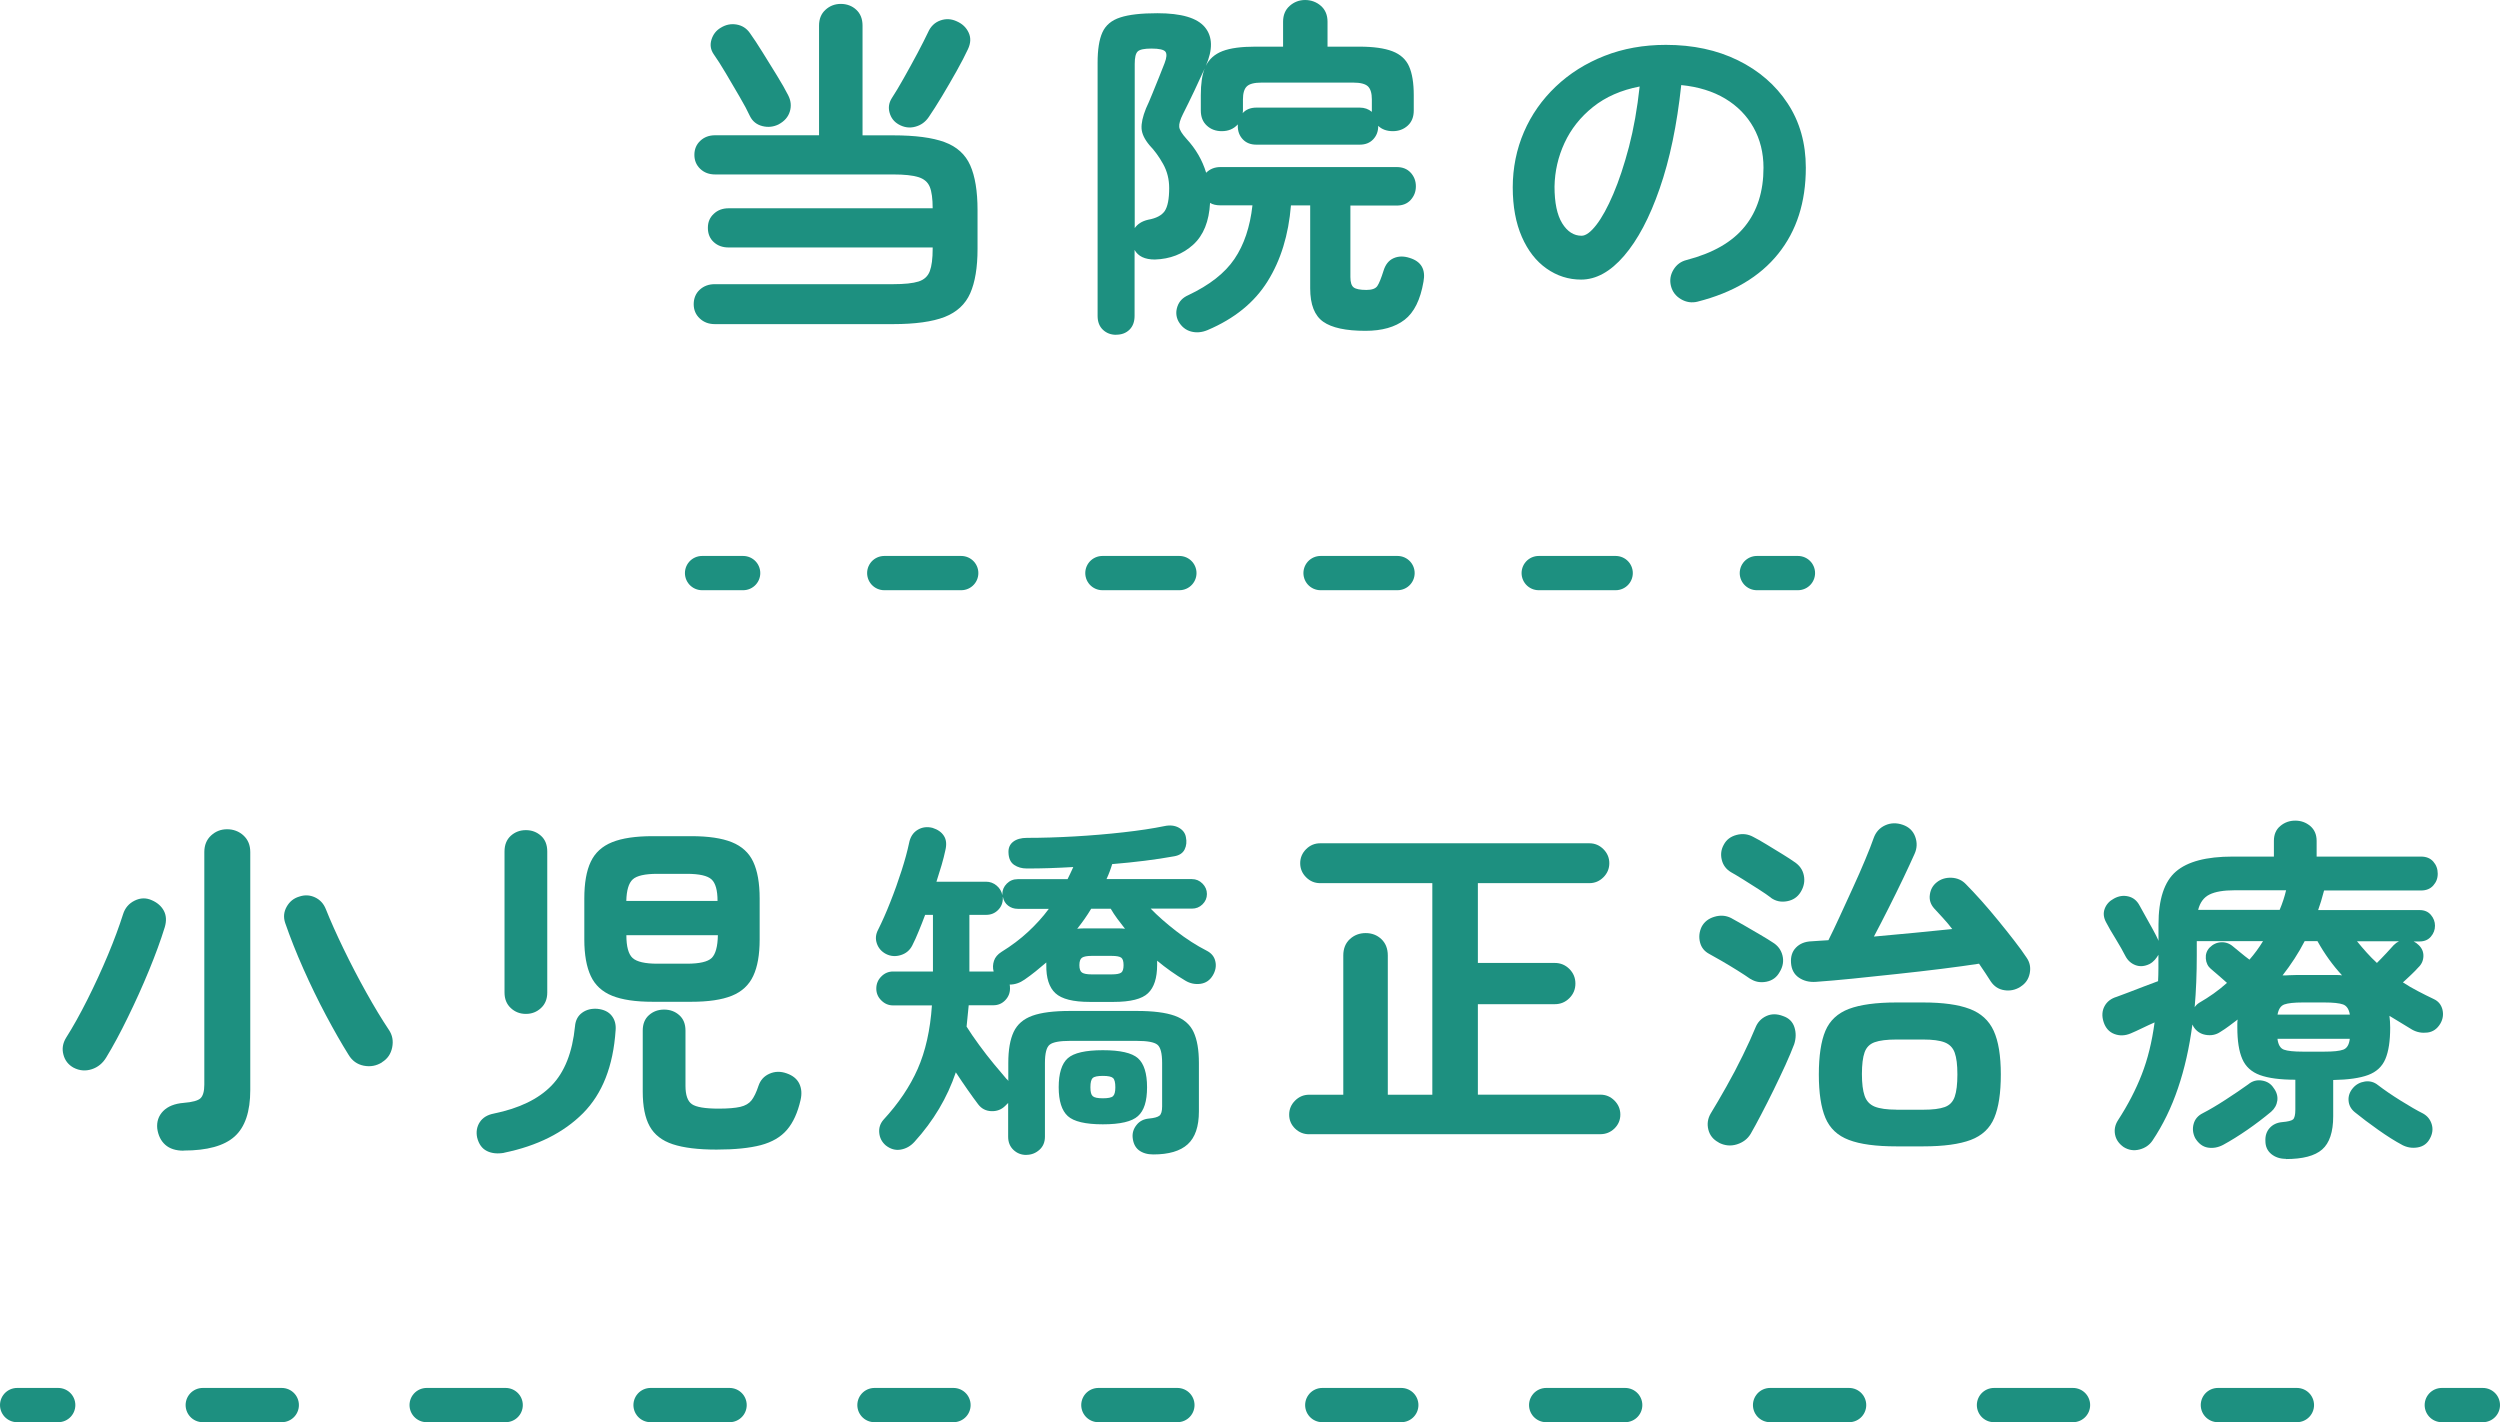
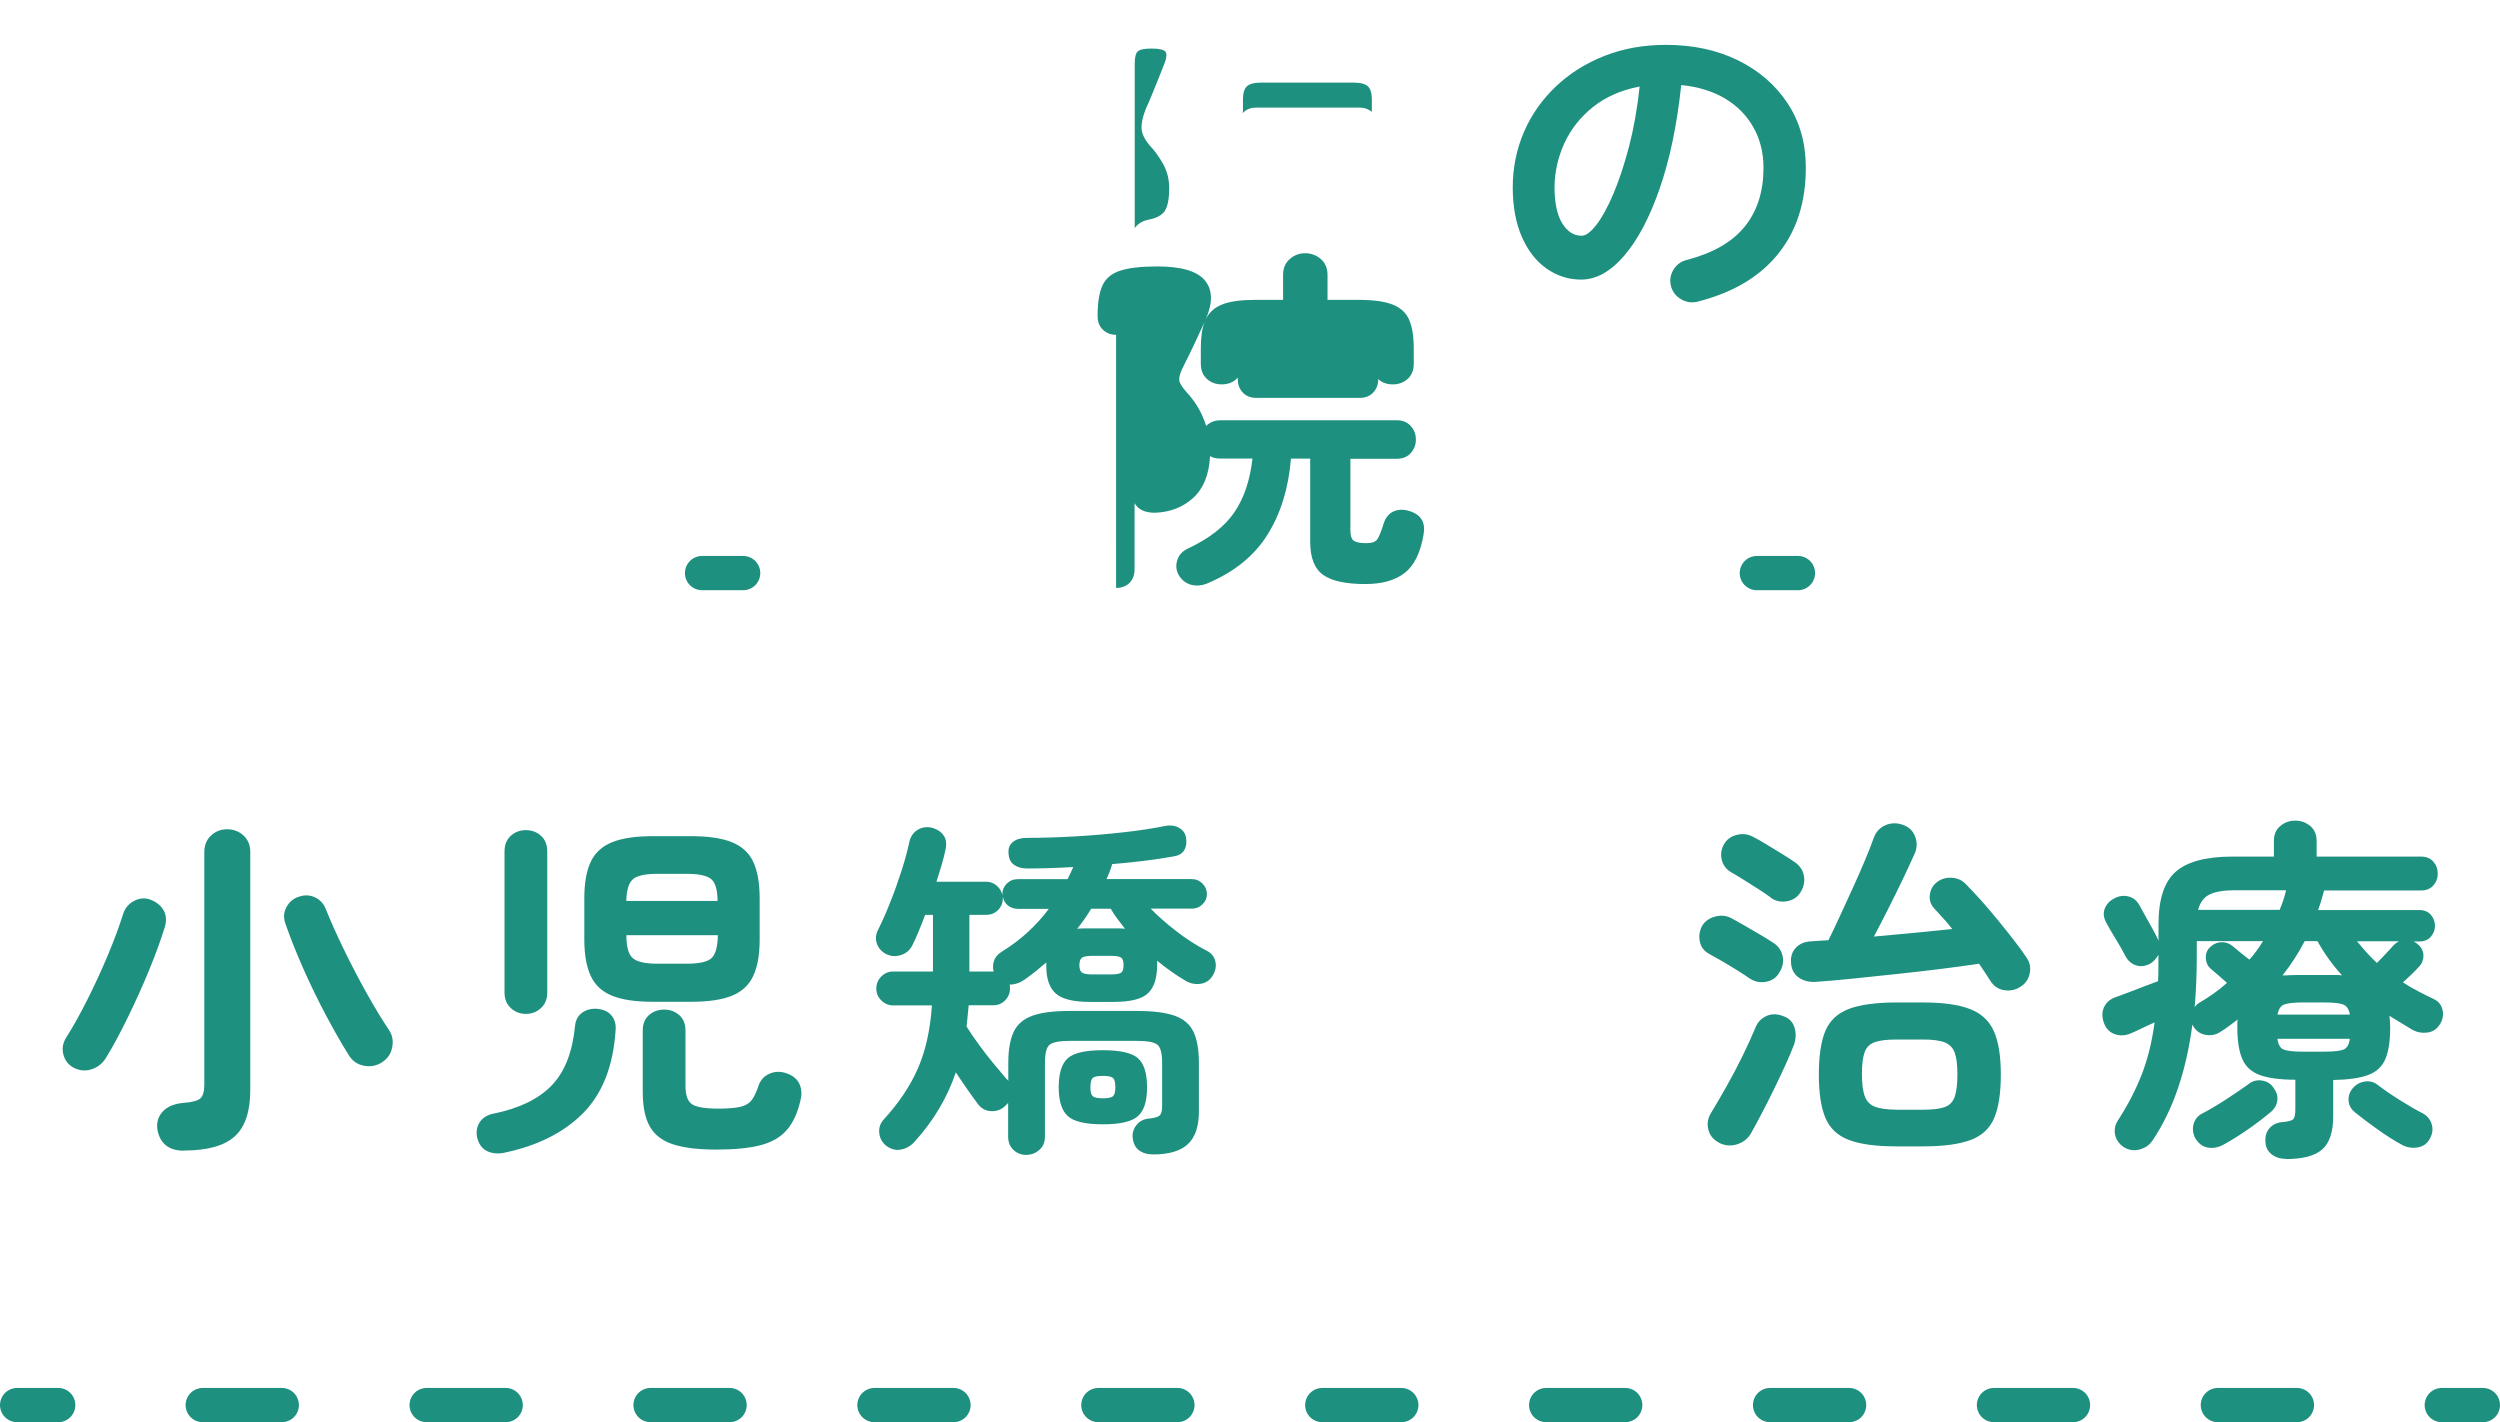
<svg xmlns="http://www.w3.org/2000/svg" id="_レイヤー_2" viewBox="0 0 365 207.64">
  <g id="base">
-     <path d="M104.34,47.32c-.87,0-1.6-.28-2.18-.83-.59-.55-.88-1.25-.88-2.08s.29-1.57.88-2.11c.59-.54,1.32-.81,2.18-.81h26.05c1.66,0,2.9-.13,3.72-.39.81-.26,1.36-.76,1.64-1.51.28-.75.42-1.83.42-3.25v-.21h-29.8c-.87,0-1.59-.26-2.16-.78-.57-.52-.86-1.21-.86-2.08s.29-1.52.86-2.05c.57-.54,1.29-.81,2.16-.81h29.8c0-1.39-.14-2.43-.42-3.12-.28-.69-.83-1.17-1.66-1.43-.83-.26-2.06-.39-3.69-.39h-26c-.87,0-1.59-.27-2.16-.81-.57-.54-.86-1.22-.86-2.05s.29-1.52.86-2.05c.57-.54,1.29-.81,2.16-.81h15.18V3.74c0-.97.31-1.74.94-2.31.62-.57,1.37-.86,2.24-.86s1.66.29,2.26.86c.61.57.91,1.34.91,2.31v16.02h4.47c3.22,0,5.73.33,7.51.99,1.79.66,3.03,1.79,3.74,3.38.71,1.59,1.07,3.78,1.07,6.55v5.67c0,2.7-.36,4.86-1.07,6.47-.71,1.61-1.96,2.76-3.74,3.46-1.79.69-4.29,1.04-7.51,1.04h-26.05ZM113.7,18.15c-.76.38-1.56.47-2.39.26s-1.44-.69-1.82-1.46c-.35-.76-.85-1.71-1.51-2.83-.66-1.13-1.33-2.26-2-3.41-.68-1.14-1.27-2.08-1.79-2.81-.45-.66-.55-1.37-.31-2.13.24-.76.69-1.33,1.35-1.72.73-.45,1.5-.61,2.31-.47.81.14,1.46.55,1.95,1.25.52.73,1.14,1.66,1.85,2.81.71,1.14,1.41,2.28,2.11,3.41.69,1.13,1.23,2.07,1.61,2.83.42.8.5,1.59.26,2.39-.24.8-.78,1.42-1.61,1.87ZM131.18,18.15c-.66-.38-1.09-.94-1.3-1.69-.21-.75-.1-1.45.31-2.11.52-.8,1.12-1.79,1.79-2.99.68-1.2,1.33-2.4,1.98-3.61.64-1.21,1.15-2.22,1.53-3.02.38-.87.98-1.45,1.79-1.74.81-.29,1.62-.25,2.42.13.8.35,1.37.89,1.72,1.64.35.75.31,1.55-.1,2.42-.42.9-.97,1.97-1.66,3.2-.69,1.23-1.4,2.45-2.13,3.67-.73,1.21-1.37,2.22-1.92,3.02-.49.73-1.14,1.21-1.98,1.43-.83.23-1.65.11-2.44-.34Z" style="fill:#1d9080;" />
-     <path d="M162.95,48.88c-.76,0-1.4-.24-1.92-.73-.52-.49-.78-1.16-.78-2.03V9.15c0-1.91.23-3.38.7-4.42.47-1.04,1.33-1.77,2.6-2.18,1.27-.42,3.08-.62,5.43-.62,3.5,0,5.81.68,6.94,2.05,1.13,1.37,1.17,3.25.13,5.64.49-1,1.3-1.72,2.44-2.16s2.74-.65,4.78-.65h4.06v-3.64c0-.97.32-1.74.96-2.31s1.4-.86,2.26-.86,1.67.29,2.31.86c.64.57.96,1.34.96,2.31v3.64h4.63c2.08,0,3.7.23,4.86.68,1.16.45,1.97,1.19,2.42,2.21.45,1.02.68,2.42.68,4.19v2.24c0,.94-.29,1.67-.88,2.21-.59.54-1.32.81-2.18.81s-1.61-.26-2.13-.78v.05c0,.76-.24,1.4-.73,1.92-.49.52-1.14.78-1.98.78h-15.08c-.83,0-1.49-.26-1.98-.78-.49-.52-.73-1.16-.73-1.92v-.26c-.59.66-1.37.99-2.34.99-.87,0-1.6-.27-2.18-.81-.59-.54-.88-1.27-.88-2.21v-2.24c0-1.66.19-2.96.57-3.9-.49,1.08-1,2.18-1.53,3.3-.54,1.13-1.08,2.25-1.64,3.35-.42.83-.6,1.46-.55,1.9.05.43.41,1.01,1.07,1.74,1.35,1.46,2.3,3.1,2.86,4.94.55-.55,1.25-.83,2.08-.83h25.74c.87,0,1.55.28,2.05.83s.75,1.21.75,1.98-.25,1.42-.75,1.98-1.19.83-2.05.83h-6.76v10.45c0,.76.16,1.27.49,1.51.33.24.94.36,1.85.36.8,0,1.33-.19,1.59-.57s.56-1.13.91-2.24c.28-.9.76-1.51,1.46-1.82.69-.31,1.47-.33,2.34-.05,1.7.52,2.37,1.68,2.03,3.48-.45,2.63-1.37,4.49-2.76,5.56-1.39,1.07-3.29,1.61-5.72,1.61-2.84,0-4.9-.44-6.16-1.33s-1.9-2.5-1.9-4.86v-12.12h-2.81c-.35,4.3-1.48,7.99-3.41,11.08-1.92,3.09-4.85,5.46-8.76,7.12-.83.35-1.64.42-2.42.21-.78-.21-1.4-.71-1.85-1.51-.35-.69-.39-1.41-.13-2.16.26-.75.79-1.29,1.59-1.64,3.08-1.46,5.33-3.21,6.73-5.28,1.4-2.06,2.28-4.67,2.63-7.83h-4.68c-.62,0-1.13-.12-1.51-.36-.14,2.7-.96,4.74-2.47,6.11-1.51,1.37-3.37,2.09-5.59,2.16-1.46,0-2.44-.47-2.96-1.4v9.62c0,.87-.25,1.54-.75,2.03-.5.49-1.15.73-1.95.73ZM165.65,33.33c.42-.62,1.07-1.04,1.98-1.25,1.18-.21,1.98-.63,2.42-1.27.43-.64.65-1.76.65-3.35,0-1.28-.29-2.45-.88-3.51-.59-1.06-1.25-1.97-1.98-2.73-.73-.87-1.12-1.68-1.17-2.44-.05-.76.16-1.75.65-2.96.28-.59.58-1.29.91-2.11.33-.81.66-1.63.99-2.44.33-.81.6-1.5.81-2.05.31-.8.35-1.35.13-1.66-.23-.31-.91-.47-2.05-.47-1.04,0-1.71.14-2,.42-.3.28-.44.88-.44,1.82v24.02ZM181.41,16.54c.48-.55,1.16-.83,2.03-.83h15.08c.69,0,1.28.21,1.77.62v-1.82c0-.9-.19-1.53-.57-1.9-.38-.36-1.09-.55-2.13-.55h-13.42c-1.04,0-1.75.18-2.13.55-.38.36-.57,1-.57,1.9v1.61c0,.17-.02.31-.05.42Z" style="fill:#1d9080;" />
+     <path d="M162.95,48.88c-.76,0-1.4-.24-1.92-.73-.52-.49-.78-1.16-.78-2.03c0-1.91.23-3.38.7-4.42.47-1.04,1.33-1.77,2.6-2.18,1.27-.42,3.08-.62,5.43-.62,3.5,0,5.81.68,6.94,2.05,1.13,1.37,1.17,3.25.13,5.64.49-1,1.3-1.72,2.44-2.16s2.74-.65,4.78-.65h4.06v-3.64c0-.97.32-1.74.96-2.31s1.4-.86,2.26-.86,1.67.29,2.31.86c.64.57.96,1.34.96,2.31v3.64h4.63c2.08,0,3.7.23,4.86.68,1.16.45,1.97,1.19,2.42,2.21.45,1.02.68,2.42.68,4.19v2.24c0,.94-.29,1.67-.88,2.21-.59.54-1.32.81-2.18.81s-1.61-.26-2.13-.78v.05c0,.76-.24,1.4-.73,1.92-.49.52-1.14.78-1.98.78h-15.08c-.83,0-1.49-.26-1.98-.78-.49-.52-.73-1.16-.73-1.92v-.26c-.59.66-1.37.99-2.34.99-.87,0-1.6-.27-2.18-.81-.59-.54-.88-1.27-.88-2.21v-2.24c0-1.66.19-2.96.57-3.9-.49,1.08-1,2.18-1.53,3.3-.54,1.13-1.08,2.25-1.64,3.35-.42.83-.6,1.46-.55,1.9.05.43.41,1.01,1.07,1.74,1.35,1.46,2.3,3.1,2.86,4.94.55-.55,1.25-.83,2.08-.83h25.74c.87,0,1.55.28,2.05.83s.75,1.21.75,1.98-.25,1.42-.75,1.98-1.19.83-2.05.83h-6.76v10.45c0,.76.16,1.27.49,1.51.33.24.94.36,1.85.36.8,0,1.33-.19,1.59-.57s.56-1.13.91-2.24c.28-.9.76-1.51,1.46-1.82.69-.31,1.47-.33,2.34-.05,1.7.52,2.37,1.68,2.03,3.48-.45,2.63-1.37,4.49-2.76,5.56-1.39,1.07-3.29,1.61-5.72,1.61-2.84,0-4.9-.44-6.16-1.33s-1.9-2.5-1.9-4.86v-12.12h-2.81c-.35,4.3-1.48,7.99-3.41,11.08-1.92,3.09-4.85,5.46-8.76,7.12-.83.35-1.64.42-2.42.21-.78-.21-1.4-.71-1.85-1.51-.35-.69-.39-1.41-.13-2.16.26-.75.79-1.29,1.59-1.64,3.08-1.46,5.33-3.21,6.73-5.28,1.4-2.06,2.28-4.67,2.63-7.83h-4.68c-.62,0-1.13-.12-1.51-.36-.14,2.7-.96,4.74-2.47,6.11-1.51,1.37-3.37,2.09-5.59,2.16-1.46,0-2.44-.47-2.96-1.4v9.62c0,.87-.25,1.54-.75,2.03-.5.49-1.15.73-1.95.73ZM165.65,33.33c.42-.62,1.07-1.04,1.98-1.25,1.18-.21,1.98-.63,2.42-1.27.43-.64.65-1.76.65-3.35,0-1.28-.29-2.45-.88-3.51-.59-1.06-1.25-1.97-1.98-2.73-.73-.87-1.12-1.68-1.17-2.44-.05-.76.16-1.75.65-2.96.28-.59.58-1.29.91-2.11.33-.81.66-1.63.99-2.44.33-.81.6-1.5.81-2.05.31-.8.35-1.35.13-1.66-.23-.31-.91-.47-2.05-.47-1.04,0-1.71.14-2,.42-.3.28-.44.88-.44,1.82v24.02ZM181.41,16.54c.48-.55,1.16-.83,2.03-.83h15.08c.69,0,1.28.21,1.77.62v-1.82c0-.9-.19-1.53-.57-1.9-.38-.36-1.09-.55-2.13-.55h-13.42c-1.04,0-1.75.18-2.13.55-.38.36-.57,1-.57,1.9v1.61c0,.17-.02.31-.05.42Z" style="fill:#1d9080;" />
    <path d="M247.86,44.04c-.87.21-1.68.09-2.44-.36-.76-.45-1.25-1.09-1.46-1.92s-.09-1.62.36-2.37c.45-.75,1.09-1.22,1.92-1.43,3.85-1,6.68-2.63,8.5-4.89,1.82-2.25,2.73-5.11,2.73-8.58,0-2.18-.49-4.14-1.46-5.88-.97-1.73-2.35-3.14-4.13-4.21-1.79-1.07-3.93-1.73-6.42-1.98-.62,5.82-1.67,10.86-3.15,15.11-1.47,4.25-3.21,7.52-5.2,9.83-1.99,2.31-4.08,3.46-6.27,3.46-1.84,0-3.52-.54-5.04-1.61-1.53-1.07-2.73-2.62-3.61-4.63-.88-2.01-1.33-4.42-1.33-7.23s.55-5.57,1.64-8.09,2.64-4.72,4.65-6.63c2.01-1.91,4.38-3.4,7.1-4.47,2.72-1.07,5.71-1.61,8.97-1.61,3.95,0,7.46.75,10.53,2.26,3.07,1.51,5.49,3.61,7.25,6.29,1.77,2.69,2.65,5.82,2.65,9.39,0,5.03-1.34,9.21-4.03,12.56s-6.61,5.68-11.78,6.99ZM230.91,34.42c.62,0,1.34-.53,2.16-1.59s1.64-2.56,2.47-4.5,1.59-4.24,2.29-6.89c.69-2.65,1.21-5.59,1.56-8.81-2.7.52-4.97,1.52-6.81,2.99-1.84,1.47-3.22,3.22-4.16,5.25-.94,2.03-1.42,4.15-1.46,6.37,0,2.36.37,4.14,1.12,5.36.75,1.21,1.69,1.82,2.83,1.82Z" style="fill:#1d9080;" />
    <path d="M10.74,155.88c-.76-.42-1.26-1.05-1.48-1.9-.23-.85-.1-1.67.39-2.47,1.01-1.59,2.05-3.46,3.12-5.59,1.07-2.13,2.07-4.3,2.99-6.5.92-2.2,1.65-4.19,2.21-5.95.28-.9.84-1.56,1.69-1.98.85-.42,1.69-.43,2.52-.05.8.35,1.38.86,1.74,1.53.36.68.41,1.48.13,2.42-.59,1.91-1.36,4.01-2.31,6.32-.95,2.31-1.98,4.58-3.07,6.81-1.09,2.24-2.14,4.19-3.15,5.85-.52.87-1.23,1.45-2.13,1.74-.9.29-1.79.22-2.65-.23ZM26.81,168c-1.14,0-2.04-.29-2.68-.86-.64-.57-1.03-1.36-1.17-2.37-.1-1,.18-1.85.86-2.55.68-.69,1.67-1.09,2.99-1.2,1.28-.1,2.11-.33,2.47-.68.36-.35.55-1.01.55-1.98v-33.96c0-1,.33-1.81.99-2.42.66-.61,1.44-.91,2.34-.91s1.73.3,2.39.91c.66.61.99,1.41.99,2.42v34.74c0,3.16-.76,5.42-2.29,6.79-1.53,1.37-4,2.05-7.44,2.05ZM55.78,155.1c-.83.52-1.72.68-2.68.49-.95-.19-1.69-.72-2.21-1.59-1.04-1.66-2.14-3.59-3.3-5.77-1.16-2.18-2.26-4.45-3.3-6.79s-1.92-4.57-2.65-6.68c-.28-.83-.21-1.62.21-2.37.42-.75,1.02-1.24,1.82-1.48.8-.28,1.57-.24,2.31.1.75.35,1.27.92,1.59,1.72.69,1.73,1.56,3.67,2.6,5.82s2.14,4.26,3.3,6.34c1.16,2.08,2.26,3.9,3.3,5.46.52.76.68,1.62.49,2.57-.19.95-.68,1.67-1.48,2.16Z" style="fill:#1d9080;" />
    <path d="M73.61,168.31c-.97.17-1.81.09-2.52-.26-.71-.35-1.19-1.01-1.43-1.98-.17-.83-.04-1.58.39-2.24.43-.66,1.12-1.07,2.05-1.25,3.71-.76,6.52-2.12,8.42-4.08,1.91-1.96,3.05-4.84,3.43-8.66.07-.87.42-1.53,1.04-1.98.62-.45,1.37-.64,2.24-.57.94.1,1.63.44,2.08,1.01.45.57.64,1.27.57,2.11-.35,5.24-1.93,9.27-4.76,12.12-2.83,2.84-6.67,4.77-11.52,5.77ZM76.78,148.03c-.87,0-1.6-.29-2.21-.86-.61-.57-.91-1.33-.91-2.26v-20.59c0-.97.3-1.73.91-2.29.61-.55,1.34-.83,2.21-.83s1.6.28,2.21.83c.61.55.91,1.32.91,2.29v20.59c0,.94-.3,1.69-.91,2.26-.61.57-1.34.86-2.21.86ZM95.3,146.26c-2.5,0-4.47-.29-5.93-.88-1.46-.59-2.5-1.55-3.12-2.89-.62-1.33-.94-3.11-.94-5.33v-5.98c0-2.25.31-4.04.94-5.36.62-1.32,1.66-2.27,3.12-2.86,1.46-.59,3.43-.88,5.93-.88h5.62c2.5,0,4.47.29,5.93.88,1.46.59,2.5,1.54,3.12,2.86s.94,3.1.94,5.36v5.98c0,2.22-.31,4-.94,5.33-.62,1.33-1.66,2.3-3.12,2.89-1.46.59-3.43.88-5.93.88h-5.62ZM91.45,131.54h13.31c0-1.56-.29-2.61-.88-3.15-.59-.54-1.79-.81-3.59-.81h-4.32c-1.8,0-3,.27-3.59.81-.59.54-.9,1.59-.94,3.15ZM95.97,140.7h4.32c1.84,0,3.04-.28,3.61-.83.57-.55.88-1.66.91-3.33h-13.36c0,1.66.3,2.77.91,3.33.61.55,1.81.83,3.61.83ZM104.6,167.84c-2.67,0-4.79-.26-6.37-.78-1.58-.52-2.7-1.4-3.38-2.63-.68-1.23-1.01-2.92-1.01-5.07v-8.89c0-.97.3-1.72.91-2.26.61-.54,1.34-.81,2.21-.81s1.6.27,2.21.81c.61.54.91,1.29.91,2.26v8.06c0,1.35.31,2.25.94,2.68.62.43,1.92.65,3.9.65,1.39,0,2.44-.09,3.17-.26s1.27-.49,1.64-.96c.36-.47.7-1.17,1.01-2.11.28-.83.81-1.42,1.61-1.77.8-.35,1.63-.36,2.5-.05.9.31,1.52.82,1.85,1.51.33.69.39,1.49.18,2.39-.42,1.84-1.08,3.29-1.98,4.34-.9,1.06-2.18,1.8-3.82,2.24-1.65.43-3.8.65-6.47.65Z" style="fill:#1d9080;" />
    <path d="M149.84,168.62c-.73,0-1.35-.24-1.87-.73-.52-.49-.78-1.13-.78-1.92v-4.94l-.42.42c-.55.55-1.23.81-2.03.78-.8-.03-1.44-.36-1.92-.99-.45-.59-.96-1.29-1.53-2.11-.57-.81-1.15-1.67-1.74-2.57-1.25,3.71-3.26,7.09-6.03,10.14-.56.62-1.22,1-2,1.14-.78.14-1.52-.07-2.21-.62-.56-.49-.87-1.09-.94-1.82-.07-.73.14-1.37.62-1.92,2.18-2.36,3.85-4.83,4.99-7.41,1.14-2.58,1.84-5.68,2.08-9.28h-5.67c-.66,0-1.23-.24-1.72-.73-.49-.48-.73-1.06-.73-1.72,0-.69.24-1.28.73-1.77.48-.49,1.06-.73,1.72-.73h5.82v-8.27h-1.14c-.31.83-.62,1.63-.94,2.39-.31.76-.62,1.46-.94,2.08-.35.69-.9,1.16-1.66,1.4-.76.24-1.49.19-2.18-.16-.66-.35-1.1-.86-1.33-1.53-.23-.68-.17-1.34.18-2,.59-1.18,1.19-2.53,1.79-4.06.61-1.53,1.15-3.05,1.64-4.58.49-1.52.85-2.86,1.09-4,.17-.9.59-1.55,1.25-1.95.66-.4,1.39-.49,2.18-.29.76.24,1.32.63,1.66,1.17.35.54.42,1.24.21,2.11-.14.66-.32,1.38-.55,2.16-.23.78-.48,1.59-.75,2.42h7.23c.59,0,1.11.19,1.56.57.45.38.73.85.83,1.4v-.16c0-.59.22-1.1.65-1.53.43-.43.96-.65,1.59-.65h7.28c.14-.28.28-.56.42-.86.14-.29.28-.6.42-.91-1.18.07-2.34.12-3.48.16-1.14.04-2.25.05-3.33.05-.69,0-1.3-.17-1.82-.52-.52-.35-.8-.94-.83-1.77-.04-.69.19-1.23.68-1.61.49-.38,1.16-.57,2.03-.57,2.18,0,4.5-.07,6.94-.21,2.44-.14,4.82-.34,7.12-.6,2.31-.26,4.31-.56,6.01-.91.8-.17,1.49-.09,2.08.23.59.33.94.79,1.04,1.38.14.66.08,1.26-.18,1.79-.26.54-.77.88-1.53,1.01-1.32.24-2.75.46-4.29.65-1.54.19-3.13.36-4.76.49-.1.35-.23.7-.36,1.07-.14.36-.29.74-.47,1.12h12.48c.59,0,1.1.22,1.53.65.43.43.65.94.65,1.53s-.22,1.09-.65,1.51c-.43.42-.94.62-1.53.62h-6.03c1,1.04,2.24,2.13,3.72,3.28,1.47,1.14,2.96,2.1,4.45,2.86.69.35,1.12.87,1.27,1.56.16.69.03,1.39-.39,2.08-.42.69-1.01,1.09-1.79,1.2-.78.1-1.52-.05-2.21-.47-1.46-.87-2.83-1.84-4.11-2.91v.62c0,1.91-.44,3.29-1.33,4.13-.88.85-2.56,1.27-5.02,1.27h-3.48c-2.43,0-4.1-.42-5.02-1.27-.92-.85-1.36-2.23-1.33-4.13v-.36c-.52.45-1.04.88-1.56,1.3s-1.06.82-1.61,1.2c-.69.49-1.42.73-2.18.73.03.1.05.29.05.57,0,.66-.23,1.23-.7,1.72-.47.49-1.05.73-1.74.73h-3.59c-.1,1.08-.21,2.12-.31,3.12.52.83,1.14,1.73,1.85,2.7.71.97,1.43,1.9,2.16,2.78.73.88,1.33,1.6,1.82,2.16.07.04.12.08.16.13.03.05.07.11.1.18v-2.65c0-1.91.26-3.41.78-4.52s1.43-1.9,2.73-2.37c1.3-.47,3.13-.7,5.49-.7h9.78c2.36,0,4.19.23,5.51.7,1.32.47,2.24,1.26,2.76,2.37s.78,2.62.78,4.52v7.07c0,2.22-.55,3.82-1.64,4.81-1.09.99-2.76,1.48-5.02,1.48-.87,0-1.57-.21-2.11-.62-.54-.42-.84-1.06-.91-1.92-.04-.66.16-1.26.6-1.79.43-.54,1.03-.84,1.79-.91.76-.07,1.27-.21,1.53-.42.26-.21.39-.66.39-1.35v-6.34c0-1.42-.23-2.31-.7-2.68s-1.46-.55-2.99-.55h-9.78c-1.49,0-2.47.18-2.94.55-.47.36-.7,1.26-.7,2.68v10.76c0,.8-.27,1.44-.81,1.92-.54.48-1.17.73-1.9.73ZM146.41,130.97v.21c0,.66-.23,1.22-.7,1.69-.47.47-1.05.7-1.74.7h-2.44v8.27h3.54c-.14-.52-.12-1.04.05-1.56.17-.52.54-.95,1.09-1.3,1.46-.9,2.76-1.88,3.9-2.94,1.14-1.06,2.15-2.17,3.02-3.35h-4.52c-.56,0-1.03-.16-1.43-.47-.4-.31-.65-.73-.75-1.25ZM161.02,164.15c-2.53,0-4.24-.4-5.12-1.2-.88-.8-1.33-2.2-1.33-4.21s.44-3.46,1.33-4.24c.88-.78,2.59-1.17,5.12-1.17s4.24.39,5.12,1.17c.88.78,1.33,2.19,1.33,4.24s-.44,3.42-1.33,4.21c-.88.8-2.59,1.2-5.12,1.2ZM157.28,135.6c.28-.03.56-.05.86-.05h5.33c.28,0,.54.02.78.05-.38-.49-.75-.97-1.12-1.46-.36-.49-.68-.97-.96-1.46h-2.86c-.31.52-.63,1.01-.96,1.48-.33.47-.69.95-1.07,1.43ZM159.36,142.26h2.96c.69,0,1.15-.09,1.38-.26.23-.17.34-.54.34-1.09s-.11-.92-.34-1.09c-.23-.17-.69-.26-1.38-.26h-2.96c-.66,0-1.12.09-1.38.26-.26.17-.39.54-.39,1.09s.13.92.39,1.09c.26.17.72.26,1.38.26ZM161.02,160.35c.76,0,1.26-.1,1.48-.31.23-.21.34-.64.34-1.3,0-.69-.11-1.14-.34-1.35-.23-.21-.72-.31-1.48-.31s-1.26.1-1.48.31c-.23.21-.34.66-.34,1.35s.11,1.09.34,1.3c.23.21.72.31,1.48.31Z" style="fill:#1d9080;" />
-     <path d="M191.13,165.6c-.8,0-1.48-.28-2.05-.83-.57-.56-.86-1.23-.86-2.03s.29-1.48.86-2.05,1.26-.86,2.05-.86h4.99v-20.33c0-1,.32-1.8.96-2.39.64-.59,1.41-.88,2.31-.88s1.66.29,2.29.88c.62.59.94,1.39.94,2.39v20.33h6.5v-30.89h-16.38c-.8,0-1.48-.29-2.05-.86-.57-.57-.86-1.26-.86-2.05s.29-1.48.86-2.05c.57-.57,1.26-.86,2.05-.86h39.31c.8,0,1.48.29,2.05.86.57.57.86,1.26.86,2.05s-.29,1.48-.86,2.05c-.57.57-1.26.86-2.05.86h-16.28v11.65h11.23c.83,0,1.54.29,2.13.88.59.59.88,1.3.88,2.13s-.29,1.54-.88,2.13-1.3.88-2.13.88h-11.23v13.21h17.89c.8,0,1.48.29,2.05.86s.86,1.26.86,2.05-.29,1.47-.86,2.03c-.57.55-1.26.83-2.05.83h-42.54Z" style="fill:#1d9080;" />
    <path d="M255.56,142.93c-.49-.35-1.12-.76-1.9-1.25s-1.54-.94-2.29-1.38c-.75-.43-1.34-.77-1.79-1.01-.73-.38-1.19-.95-1.38-1.72-.19-.76-.11-1.51.23-2.24.38-.73,1-1.22,1.87-1.48.87-.26,1.68-.2,2.44.18.45.24,1.07.59,1.85,1.04.78.45,1.57.91,2.37,1.38s1.4.84,1.82,1.12c.76.45,1.25,1.09,1.46,1.92s.07,1.65-.42,2.44c-.42.76-1.06,1.23-1.92,1.4-.87.17-1.65.03-2.34-.42ZM250.93,166.8c-.8-.42-1.3-1.04-1.51-1.87-.21-.83-.09-1.63.36-2.39.66-1.07,1.41-2.37,2.26-3.87s1.66-3.04,2.42-4.6c.76-1.56,1.37-2.89,1.82-4,.31-.8.84-1.37,1.59-1.72.75-.35,1.57-.35,2.47,0,.83.28,1.38.82,1.64,1.61.26.8.25,1.63-.03,2.5-.31.83-.74,1.84-1.27,3.02-.54,1.18-1.12,2.4-1.74,3.67-.62,1.27-1.23,2.46-1.82,3.59-.59,1.13-1.09,2.05-1.51,2.78-.45.76-1.13,1.28-2.03,1.56-.9.28-1.79.19-2.65-.26ZM258.58,131.08c-.45-.35-1.06-.76-1.82-1.25-.76-.49-1.52-.96-2.26-1.43-.75-.47-1.34-.82-1.79-1.07-.69-.42-1.14-1.01-1.33-1.79s-.1-1.52.29-2.21c.38-.73,1-1.2,1.87-1.43.87-.23,1.68-.13,2.44.29.48.24,1.13.61,1.92,1.09.8.49,1.58.96,2.34,1.43.76.47,1.33.84,1.72,1.12.76.49,1.23,1.14,1.4,1.98.17.83.02,1.65-.47,2.44-.45.73-1.11,1.17-1.98,1.33-.87.16-1.65,0-2.34-.49ZM294.98,144.08c-.73.45-1.51.62-2.34.49-.83-.12-1.49-.55-1.98-1.27-.24-.38-.51-.8-.81-1.25-.29-.45-.6-.9-.91-1.35-1.56.24-3.38.49-5.46.75s-4.25.51-6.5.75c-2.25.24-4.41.47-6.47.68s-3.86.36-5.38.47c-.97.07-1.8-.14-2.5-.62s-1.07-1.2-1.14-2.13c-.07-.94.17-1.69.73-2.26s1.32-.88,2.29-.91c.38-.03.77-.06,1.17-.08.4-.02.82-.04,1.27-.08.49-.97,1.04-2.13,1.66-3.48.62-1.35,1.26-2.75,1.92-4.19.66-1.44,1.26-2.8,1.79-4.08.54-1.28.94-2.32,1.22-3.12.31-.9.88-1.53,1.69-1.9s1.67-.39,2.57-.08c.9.31,1.51.89,1.82,1.74.31.85.28,1.69-.1,2.52-.42.94-.96,2.11-1.64,3.54-.68,1.42-1.4,2.89-2.16,4.39-.76,1.51-1.47,2.89-2.13,4.13,1.98-.17,3.95-.36,5.93-.55s3.81-.37,5.51-.55c-.45-.59-.91-1.13-1.38-1.64s-.89-.96-1.27-1.38c-.52-.59-.73-1.26-.62-2,.1-.75.43-1.34.99-1.79.59-.48,1.31-.71,2.16-.68.85.04,1.55.35,2.11.94.66.66,1.4,1.46,2.24,2.39s1.66,1.92,2.5,2.94,1.61,2,2.34,2.94c.73.94,1.32,1.75,1.77,2.44.49.69.64,1.46.47,2.31-.17.85-.62,1.5-1.35,1.95ZM276.88,167.37c-2.98,0-5.3-.31-6.94-.94-1.65-.62-2.79-1.7-3.43-3.22-.64-1.52-.96-3.64-.96-6.34s.32-4.86.96-6.37,1.79-2.57,3.43-3.2c1.65-.62,3.96-.94,6.94-.94h3.9c2.88,0,5.14.31,6.79.94,1.65.62,2.82,1.69,3.51,3.2.69,1.51,1.04,3.63,1.04,6.37s-.32,4.82-.96,6.34c-.64,1.53-1.79,2.6-3.43,3.22-1.65.62-3.96.94-6.94.94h-3.9ZM276.88,162.02h3.9c1.39,0,2.43-.13,3.15-.39s1.2-.76,1.46-1.51c.26-.75.39-1.83.39-3.25s-.13-2.44-.39-3.17c-.26-.73-.75-1.23-1.46-1.51s-1.76-.42-3.15-.42h-3.9c-1.39,0-2.44.13-3.17.39-.73.26-1.22.75-1.48,1.48-.26.73-.39,1.79-.39,3.17s.13,2.41.39,3.17c.26.76.75,1.29,1.48,1.59.73.29,1.79.44,3.17.44Z" style="fill:#1d9080;" />
    <path d="M333.72,169.19c-.83,0-1.53-.23-2.11-.7-.57-.47-.86-1.1-.86-1.9-.04-.76.17-1.4.62-1.9.45-.5,1.06-.79,1.82-.86.83-.07,1.36-.2,1.59-.39.22-.19.34-.67.34-1.43v-4.37c-2.22,0-3.94-.23-5.17-.68-1.23-.45-2.09-1.23-2.57-2.34-.49-1.11-.73-2.65-.73-4.63v-.57c0-.21.02-.4.05-.57-.42.31-.83.62-1.25.94-.42.31-.85.61-1.3.88-.62.42-1.33.55-2.11.42s-1.38-.54-1.79-1.2l-.16-.31c-.45,3.4-1.15,6.5-2.11,9.31-.95,2.81-2.19,5.36-3.72,7.64-.45.66-1.08,1.09-1.9,1.3-.82.21-1.59.09-2.31-.36-.69-.49-1.11-1.09-1.25-1.82-.14-.73,0-1.42.42-2.08,1.46-2.25,2.62-4.49,3.48-6.71.87-2.22,1.49-4.75,1.87-7.59-.62.28-1.24.56-1.85.86-.61.29-1.15.55-1.64.75-.83.35-1.63.37-2.39.08-.76-.29-1.28-.88-1.56-1.74s-.23-1.64.13-2.31c.36-.68.96-1.13,1.79-1.38.38-.14.94-.35,1.66-.62.73-.28,1.49-.57,2.29-.88.8-.31,1.49-.57,2.08-.78.03-.59.05-1.21.05-1.87v-1.98c-.14.24-.31.49-.52.73-.21.24-.47.45-.78.62-.73.35-1.41.4-2.05.16-.64-.24-1.14-.69-1.48-1.35-.35-.69-.82-1.52-1.4-2.47-.59-.95-1.06-1.76-1.4-2.42-.38-.69-.45-1.36-.21-2,.24-.64.69-1.13,1.35-1.48.69-.38,1.39-.49,2.11-.31.71.17,1.26.62,1.64,1.35.24.45.55,1,.91,1.64.36.64.71,1.27,1.04,1.87s.58,1.1.75,1.48l.05.16v-2.39c0-3.71.85-6.29,2.55-7.75,1.7-1.46,4.45-2.18,8.27-2.18h6.03v-2.29c0-.94.31-1.66.94-2.18.62-.52,1.35-.78,2.18-.78s1.56.26,2.18.78c.62.52.94,1.25.94,2.18v2.29h15.24c.76,0,1.36.24,1.79.73s.65,1.07.65,1.77-.22,1.23-.65,1.72c-.43.49-1.03.73-1.79.73h-14.14s-.05.08-.05.13-.02.11-.05.18c-.21.83-.47,1.68-.78,2.55h14.82c.69,0,1.24.23,1.64.7.4.47.6,1,.6,1.59s-.2,1.12-.6,1.59c-.4.47-.95.7-1.64.7h-.88c.14.07.27.15.39.23.12.09.23.18.34.29.48.45.72,1,.7,1.64-.02.64-.27,1.19-.75,1.64-.31.35-.67.71-1.07,1.09-.4.38-.79.75-1.17,1.09.69.45,1.42.88,2.18,1.27.76.4,1.54.79,2.34,1.17.66.31,1.07.82,1.25,1.53.17.71.07,1.4-.31,2.05-.45.76-1.08,1.2-1.87,1.3-.8.1-1.54-.03-2.24-.42-.55-.35-1.11-.68-1.66-1.01-.55-.33-1.11-.67-1.66-1.01.03.24.06.51.08.81.02.29.03.6.03.91,0,1.94-.23,3.47-.7,4.58-.47,1.11-1.31,1.89-2.52,2.34-1.21.45-2.91.69-5.1.73v5.3c0,2.29-.54,3.9-1.61,4.84-1.07.94-2.84,1.4-5.3,1.4ZM324.56,167.16c-.73.38-1.47.51-2.21.39s-1.36-.58-1.85-1.38c-.35-.69-.42-1.39-.23-2.08.19-.69.63-1.21,1.33-1.56,1.01-.52,2.12-1.18,3.35-1.98,1.23-.8,2.33-1.54,3.3-2.24.59-.49,1.26-.67,2-.55.75.12,1.31.48,1.69,1.07.45.59.63,1.21.55,1.85-.09.64-.39,1.19-.91,1.64-1.08.9-2.23,1.78-3.46,2.63-1.23.85-2.42,1.59-3.56,2.21ZM320.4,147.09c.17-.28.4-.5.68-.68.73-.42,1.43-.87,2.11-1.35.68-.49,1.33-1,1.95-1.56-.42-.38-.86-.77-1.33-1.17-.47-.4-.81-.68-1.01-.86-.45-.38-.7-.88-.75-1.51s.13-1.16.55-1.61c.49-.49,1.05-.75,1.69-.78.64-.03,1.22.17,1.74.62.17.14.51.42,1.01.83.5.42.96.78,1.38,1.09.73-.83,1.39-1.73,1.98-2.7h-9.67v2.08c0,2.67-.1,5.2-.31,7.59ZM320.92,132.84h11.91c.42-1,.73-1.96.94-2.86h-7.54c-1.59,0-2.81.21-3.64.62s-1.39,1.16-1.66,2.24ZM332.52,148.13h10.56c-.14-.8-.47-1.29-.99-1.48-.52-.19-1.44-.29-2.76-.29h-3.12c-1.28,0-2.18.1-2.7.29-.52.19-.85.68-.99,1.48ZM336.21,153.54h3.12c1.32,0,2.24-.09,2.78-.29.54-.19.86-.72.96-1.59h-10.56c.1.87.42,1.4.94,1.59.52.19,1.44.29,2.76.29ZM333.25,142.41c.35,0,.69,0,1.04-.03.35-.02.69-.03,1.04-.03h5.8c.29,0,.56.02.81.05-1.35-1.46-2.55-3.12-3.59-4.99h-1.87c-.45.87-.94,1.72-1.48,2.55-.54.83-1.12,1.65-1.74,2.44ZM350.72,167.16c-1.04-.55-2.21-1.29-3.51-2.21s-2.44-1.78-3.41-2.57c-.55-.45-.86-1.01-.91-1.69-.05-.68.17-1.29.65-1.85.45-.52,1.03-.83,1.74-.94.71-.1,1.34.07,1.9.52.9.69,2,1.45,3.3,2.26,1.3.81,2.4,1.45,3.3,1.9.62.35,1.04.87,1.25,1.56.21.69.12,1.39-.26,2.08-.38.73-.97,1.16-1.77,1.3-.8.14-1.56.02-2.29-.36ZM347.03,140.59c.42-.42.88-.89,1.38-1.43.5-.54.86-.93,1.07-1.17.24-.24.5-.43.78-.57h-6.14c.45.56.92,1.1,1.4,1.64s.99,1.05,1.51,1.53Z" style="fill:#1d9080;" />
    <line x1="262.5" y1="83.67" x2="256.5" y2="83.67" style="fill:none; stroke:#1d9080; stroke-linecap:round; stroke-miterlimit:10; stroke-width:5px;" />
-     <line x1="235.89" y1="83.67" x2="118.8" y2="83.67" style="fill:none; stroke:#1d9080; stroke-dasharray:11.24 20.61; stroke-linecap:round; stroke-miterlimit:10; stroke-width:5px;" />
    <line x1="108.5" y1="83.67" x2="102.5" y2="83.67" style="fill:none; stroke:#1d9080; stroke-linecap:round; stroke-miterlimit:10; stroke-width:5px;" />
    <line x1="362.5" y1="205.14" x2="356.5" y2="205.14" style="fill:none; stroke:#1d9080; stroke-linecap:round; stroke-miterlimit:10; stroke-width:5px;" />
    <line x1="335.35" y1="205.14" x2="19.07" y2="205.14" style="fill:none; stroke:#1d9080; stroke-dasharray:11.54 21.15; stroke-linecap:round; stroke-miterlimit:10; stroke-width:5px;" />
    <line x1="8.5" y1="205.14" x2="2.5" y2="205.14" style="fill:none; stroke:#1d9080; stroke-linecap:round; stroke-miterlimit:10; stroke-width:5px;" />
  </g>
</svg>